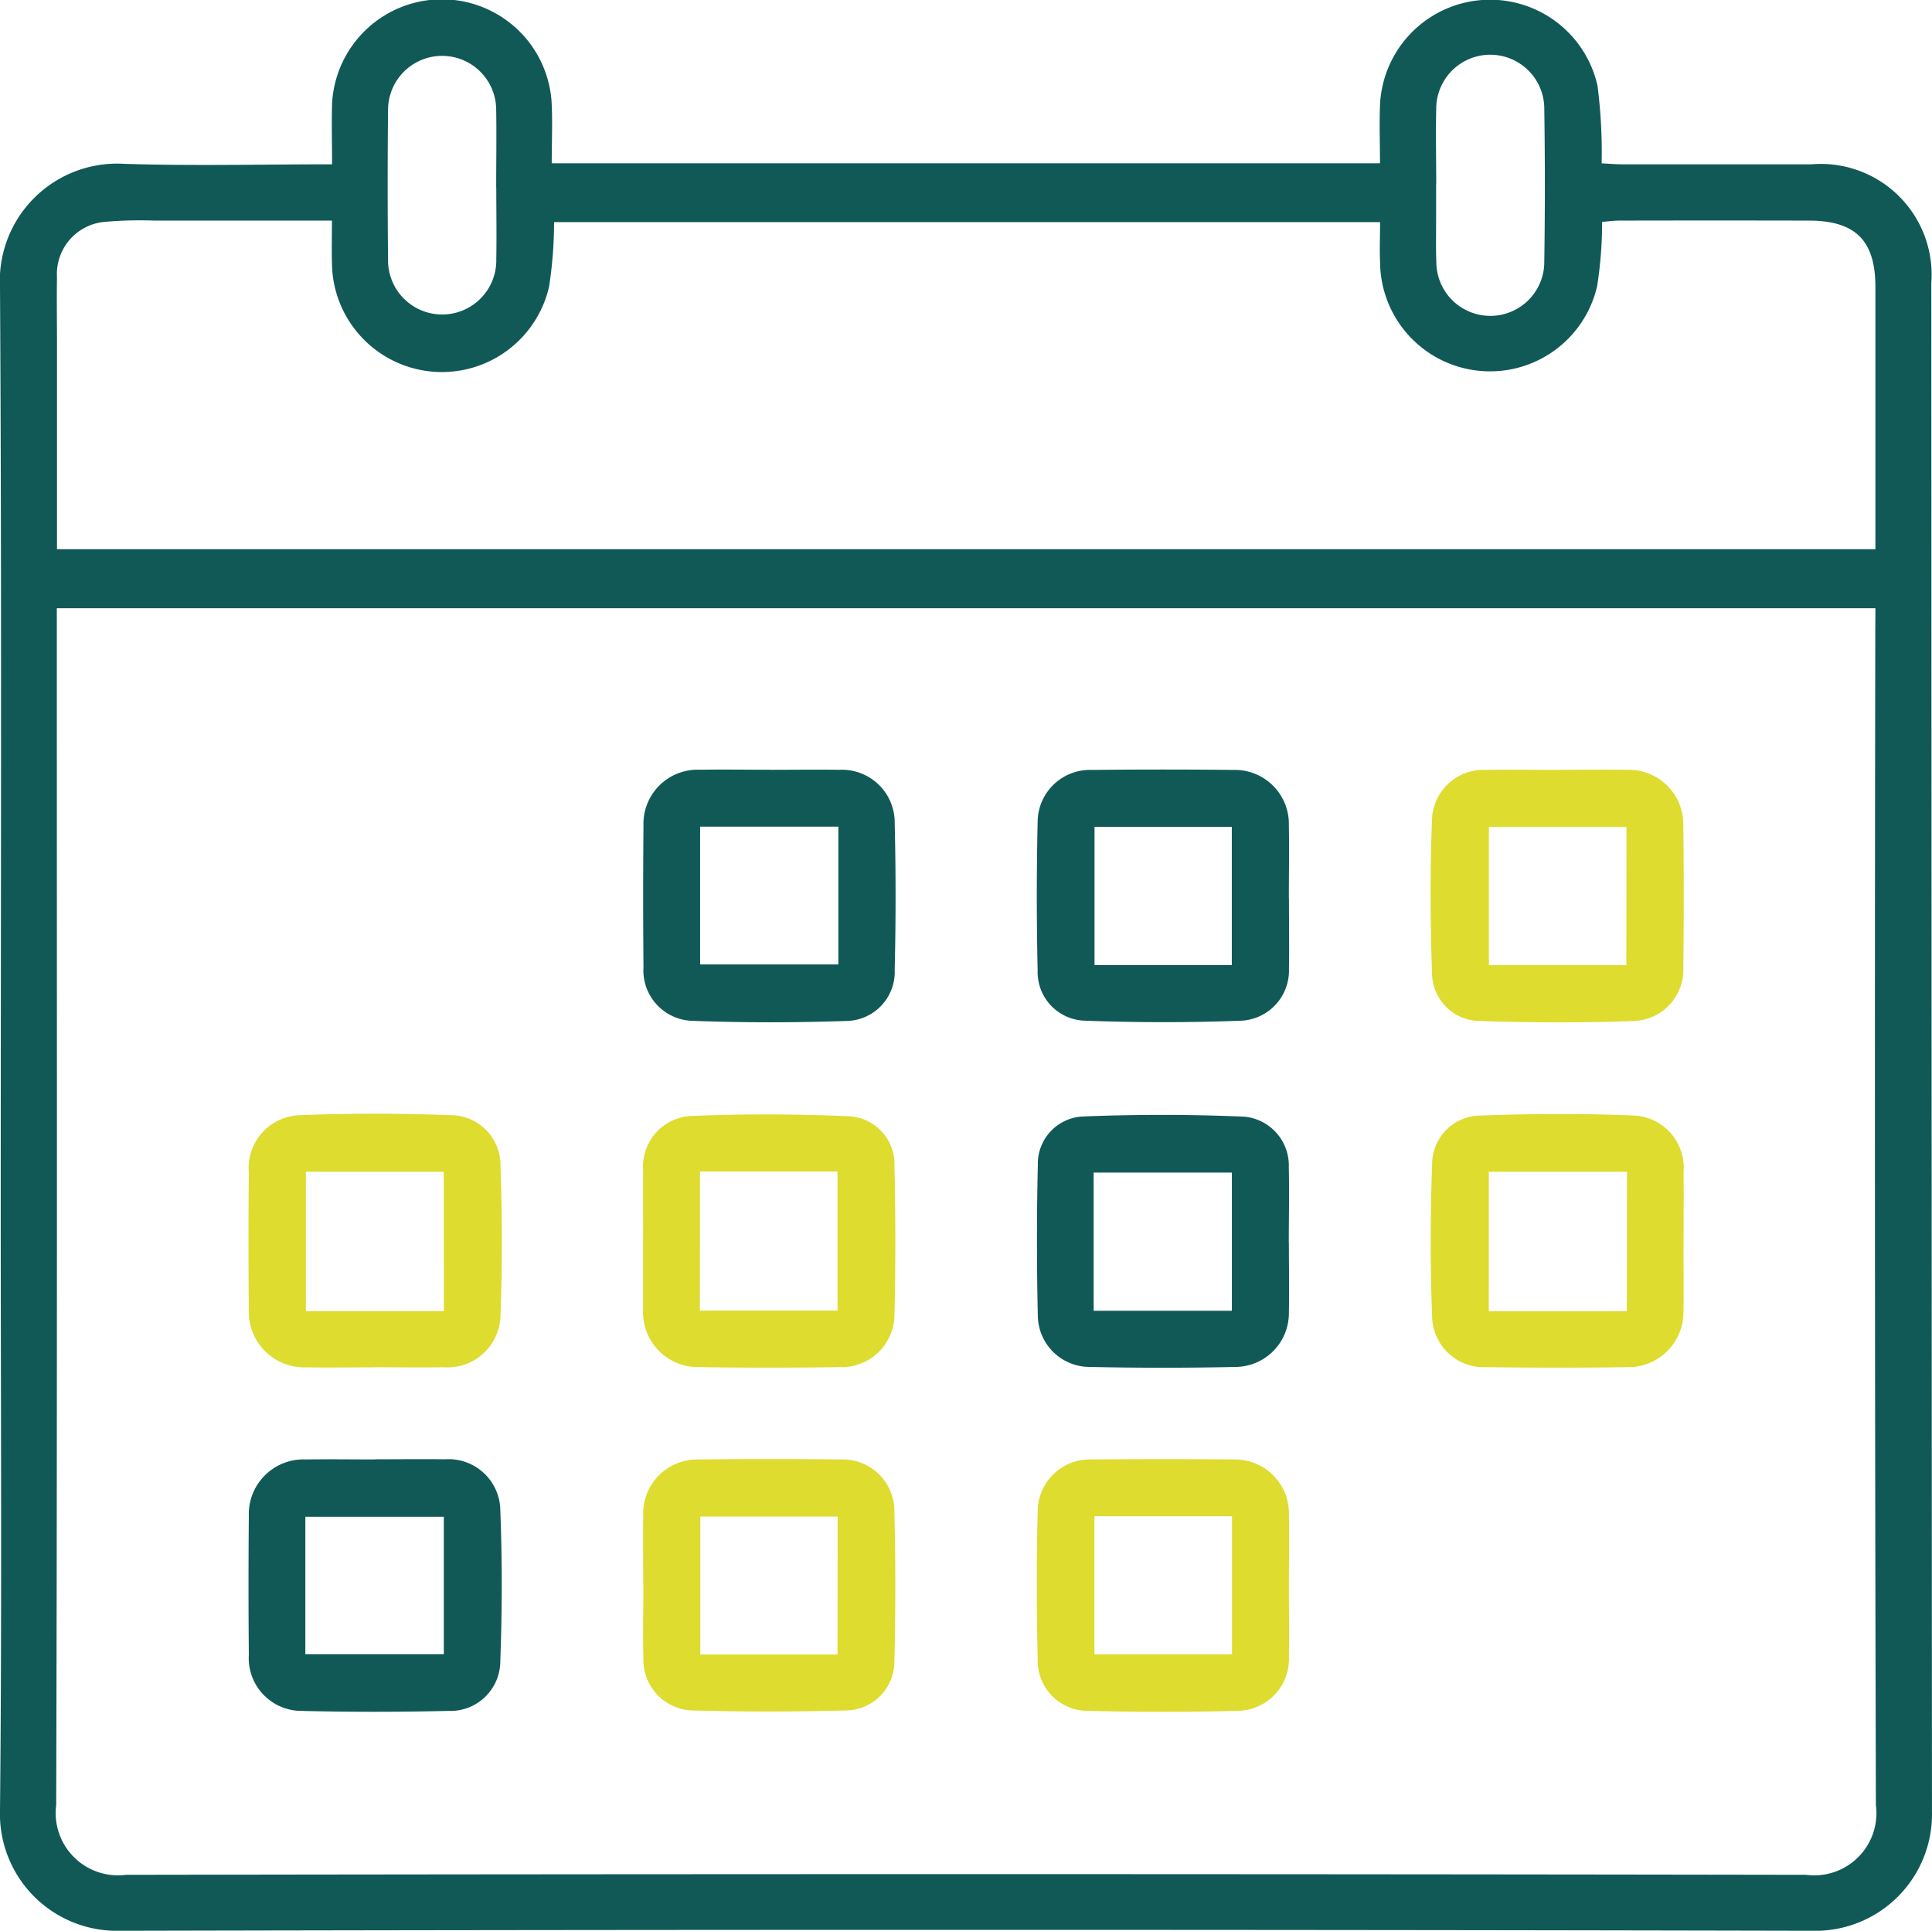
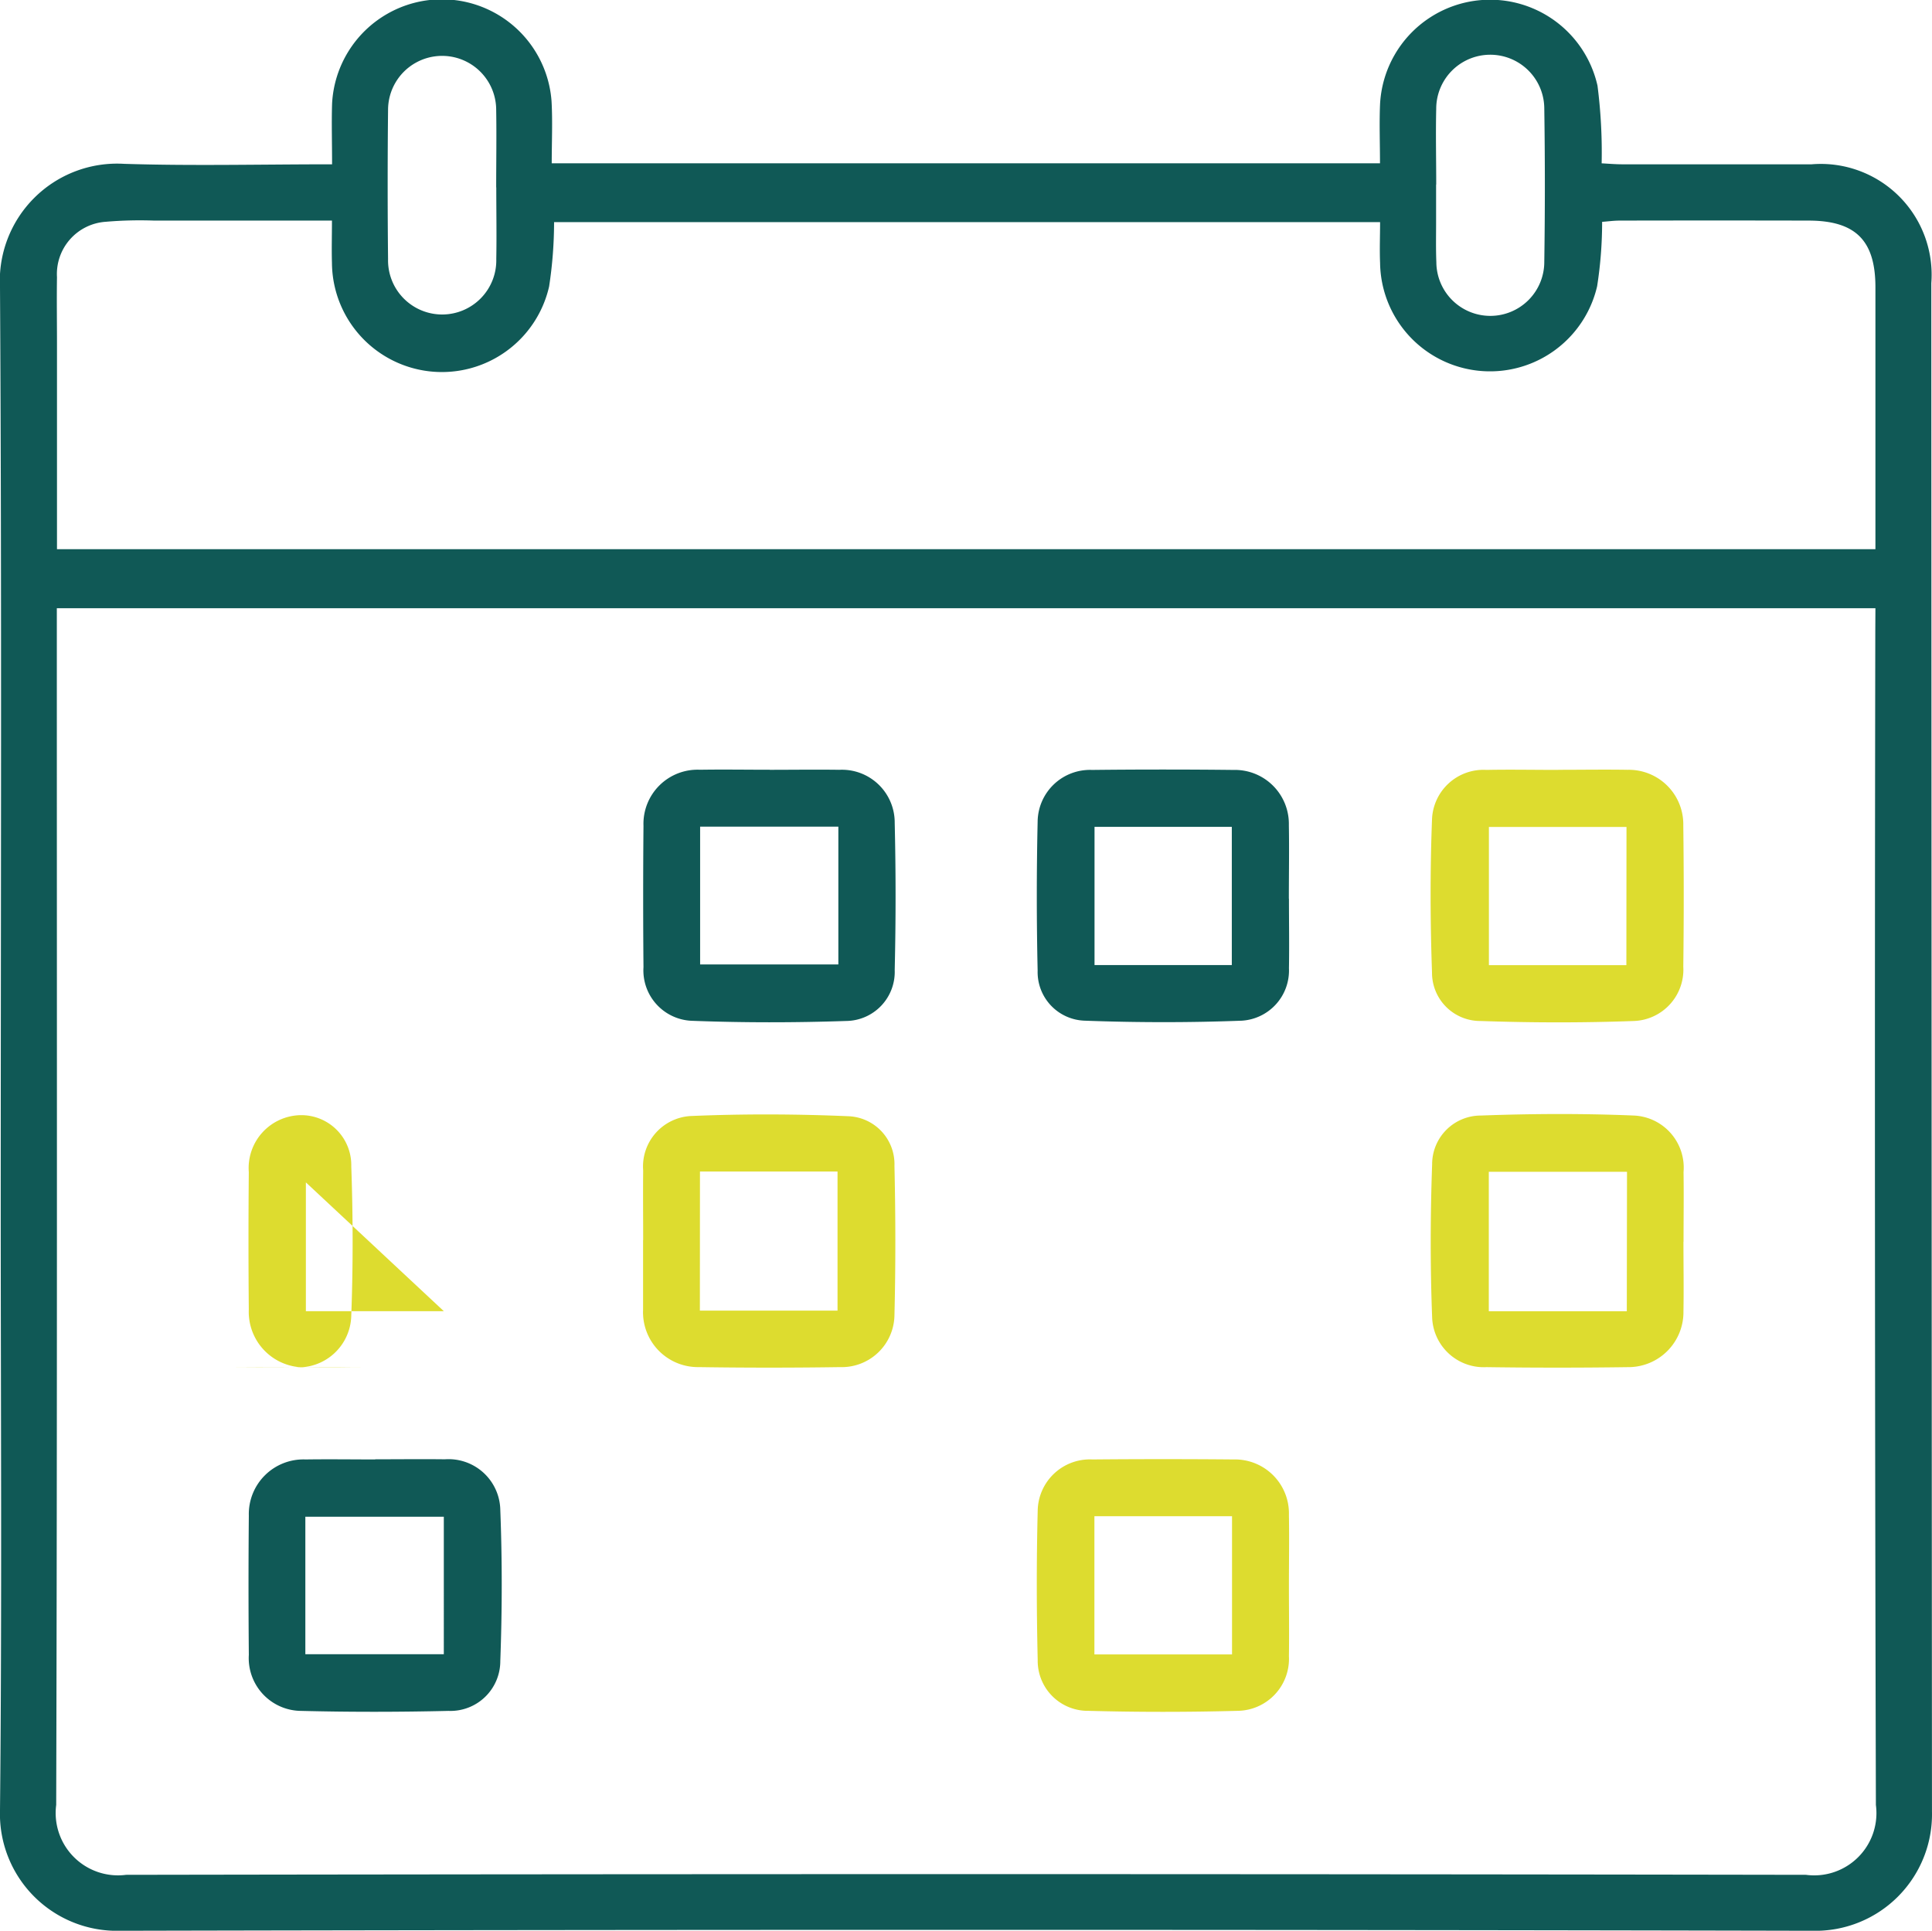
<svg xmlns="http://www.w3.org/2000/svg" width="61.501" height="61.469" viewBox="0 0 61.501 61.469">
  <defs>
    <clipPath id="a">
      <rect width="61.501" height="61.469" fill="#105956" />
    </clipPath>
  </defs>
  <g clip-path="url(#a)">
    <path d="M10.571,5.231c0-.708-.019-1.318,0-1.927a3.5,3.5,0,0,1,6.986-.085c.037.647.006,1.3.006,1.98H43.929c0-.626-.023-1.233,0-1.837a3.506,3.506,0,0,1,6.924-.634A16.682,16.682,0,0,1,50.985,5.2c.213.011.435.031.657.031,2.009,0,4.018,0,6.026,0a3.528,3.528,0,0,1,3.811,3.786q.007,24.327.021,48.652a3.711,3.711,0,0,1-3.813,3.8q-26.928-.059-53.855,0A3.723,3.723,0,0,1,0,57.621c.065-6.427.023-12.856.023-19.283C.024,28.611.058,18.885,0,9.159A3.734,3.734,0,0,1,3.95,5.216c2.172.069,4.349.015,6.621.015M59.7,19.363H1.809V20.1c0,12.454.015,24.909-.02,37.363a1.984,1.984,0,0,0,2.225,2.225q26.738-.044,53.475,0a1.981,1.981,0,0,0,2.226-2.223q-.05-18.68-.019-37.362ZM1.809,17.485H59.7v-.664q0-3.839,0-7.676c0-1.486-.628-2.118-2.118-2.122q-3.014-.007-6.026,0c-.184,0-.367.026-.556.04a13.188,13.188,0,0,1-.159,2.051,3.5,3.5,0,0,1-6.909-.742c-.018-.433,0-.868,0-1.3H17.638A13.654,13.654,0,0,1,17.48,9.12a3.5,3.5,0,0,1-6.913-.753c-.013-.433,0-.868,0-1.345-1.969,0-3.826,0-5.685,0a12.7,12.7,0,0,0-1.518.039,1.667,1.667,0,0,0-1.55,1.763c-.011.7,0,1.4,0,2.093v6.567M15.795,5.969c0-.823.014-1.646,0-2.469a1.721,1.721,0,1,0-3.442,0q-.025,2.375,0,4.751a1.723,1.723,0,1,0,3.445-.006c.014-.76,0-1.521,0-2.281m29.917-.088h0v1.2c0,.422-.009.845.008,1.267a1.718,1.718,0,0,0,3.436-.009q.036-2.438,0-4.876a1.72,1.72,0,0,0-3.44.009c-.019.8,0,1.6,0,2.406" transform="translate(0 0)" fill="#105956" />
-     <path d="M10.667,37.987c-.718,0-1.437.012-2.154,0a1.767,1.767,0,0,1-1.83-1.841q-.02-2.187,0-4.373a1.684,1.684,0,0,1,1.644-1.814c1.581-.063,3.168-.058,4.75,0a1.591,1.591,0,0,1,1.618,1.626c.056,1.581.059,3.168,0,4.748a1.685,1.685,0,0,1-1.808,1.651c-.738.013-1.478,0-2.218,0m2.22-6.222H8.5V36.2h4.392Z" transform="translate(1.237 5.544)" fill="#dddc2f" />
+     <path d="M10.667,37.987c-.718,0-1.437.012-2.154,0a1.767,1.767,0,0,1-1.83-1.841q-.02-2.187,0-4.373a1.684,1.684,0,0,1,1.644-1.814a1.591,1.591,0,0,1,1.618,1.626c.056,1.581.059,3.168,0,4.748a1.685,1.685,0,0,1-1.808,1.651c-.738.013-1.478,0-2.218,0m2.22-6.222H8.5V36.2h4.392Z" transform="translate(1.237 5.544)" fill="#dddc2f" />
    <path d="M46.468,33.989c0,.738.013,1.478,0,2.218A1.752,1.752,0,0,1,44.7,37.979q-2.249.032-4.5,0a1.644,1.644,0,0,1-1.732-1.586c-.062-1.623-.058-3.25,0-4.874a1.549,1.549,0,0,1,1.549-1.55c1.623-.06,3.251-.068,4.874,0a1.66,1.66,0,0,1,1.58,1.8c.011.738,0,1.478,0,2.218m-1.8-2.227H40.272V36.2h4.393Z" transform="translate(7.121 5.546)" fill="#dddc2f" />
    <path d="M42.478,20.676c.74,0,1.479-.012,2.218,0a1.735,1.735,0,0,1,1.767,1.765q.028,2.249,0,4.5a1.635,1.635,0,0,1-1.578,1.732c-1.623.06-3.25.056-4.874,0a1.535,1.535,0,0,1-1.547-1.544c-.057-1.623-.062-3.251,0-4.874A1.64,1.64,0,0,1,40.2,20.679c.76-.015,1.521,0,2.281,0m2.174,1.817H40.275v4.4h4.376Z" transform="translate(7.121 3.832)" fill="#dddc2f" />
    <path d="M17.273,33.933c0-.738-.008-1.478,0-2.217a1.609,1.609,0,0,1,1.5-1.733c1.683-.072,3.375-.066,5.059.007a1.526,1.526,0,0,1,1.44,1.578c.036,1.582.039,3.167,0,4.75a1.678,1.678,0,0,1-1.731,1.658q-2.249.034-4.5,0a1.748,1.748,0,0,1-1.771-1.827c0-.043,0-.084,0-.127q0-1.045,0-2.091m1.808,2.247H23.46V31.75H19.081Z" transform="translate(3.201 5.548)" fill="#dddc2f" />
-     <path d="M35.868,34.025c0,.74.014,1.479,0,2.218a1.712,1.712,0,0,1-1.671,1.725q-2.343.052-4.688,0a1.65,1.65,0,0,1-1.633-1.619q-.055-2.4,0-4.812a1.507,1.507,0,0,1,1.406-1.541c1.726-.069,3.458-.07,5.183.006a1.562,1.562,0,0,1,1.4,1.618c.019.8,0,1.6,0,2.407m-6.212,2.153h4.4v-4.4h-4.4Z" transform="translate(5.161 5.55)" fill="#105956" />
    <path d="M10.708,39.195c.74,0,1.478-.009,2.218,0a1.647,1.647,0,0,1,1.763,1.613c.062,1.6.059,3.209,0,4.81a1.587,1.587,0,0,1-1.65,1.587c-1.561.037-3.125.039-4.687,0A1.68,1.68,0,0,1,6.684,45.42q-.02-2.217,0-4.434A1.739,1.739,0,0,1,8.49,39.2c.74-.011,1.479,0,2.218,0m2.183,1.823H8.483V45.4h4.408Z" transform="translate(1.237 7.264)" fill="#105956" />
-     <path d="M17.275,43.2c0-.74-.009-1.478,0-2.218A1.719,1.719,0,0,1,19.015,39.2q2.279-.025,4.561,0a1.645,1.645,0,0,1,1.694,1.614q.059,2.406,0,4.812A1.557,1.557,0,0,1,23.74,47.19c-1.645.045-3.293.047-4.937,0a1.612,1.612,0,0,1-1.523-1.644c-.019-.781,0-1.562,0-2.343m6.185-2.186H19.092v4.394H23.46Z" transform="translate(3.201 7.264)" fill="#dddc2f" />
    <path d="M35.87,43.245c0,.74.011,1.478,0,2.218a1.656,1.656,0,0,1-1.635,1.74q-2.374.064-4.75,0a1.593,1.593,0,0,1-1.612-1.62c-.037-1.582-.039-3.167,0-4.75A1.661,1.661,0,0,1,29.615,39.2q2.249-.02,4.5,0a1.718,1.718,0,0,1,1.755,1.767c.013.76,0,1.52,0,2.279m-1.811-2.239H29.678v4.4h4.381Z" transform="translate(5.16 7.264)" fill="#dddc2f" />
    <path d="M21.3,20.676c.738,0,1.478-.011,2.217,0a1.68,1.68,0,0,1,1.763,1.687q.055,2.343,0,4.687a1.562,1.562,0,0,1-1.539,1.622c-1.643.056-3.292.057-4.935-.006a1.606,1.606,0,0,1-1.523-1.707q-.02-2.247,0-4.5a1.723,1.723,0,0,1,1.8-1.785c.74-.012,1.478,0,2.218,0m2.185,1.811h-4.4v4.387h4.4Z" transform="translate(3.201 3.832)" fill="#105956" />
    <path d="M35.87,24.781c0,.74.013,1.479,0,2.218a1.6,1.6,0,0,1-1.5,1.665c-1.664.063-3.334.062-5,0a1.548,1.548,0,0,1-1.5-1.59q-.053-2.374,0-4.75A1.666,1.666,0,0,1,29.6,20.681q2.249-.025,4.5,0a1.719,1.719,0,0,1,1.767,1.757c.014.781,0,1.562,0,2.343m-1.816-2.288h-4.37v4.4h4.37Z" transform="translate(5.161 3.831)" fill="#105956" />
  </g>
</svg>